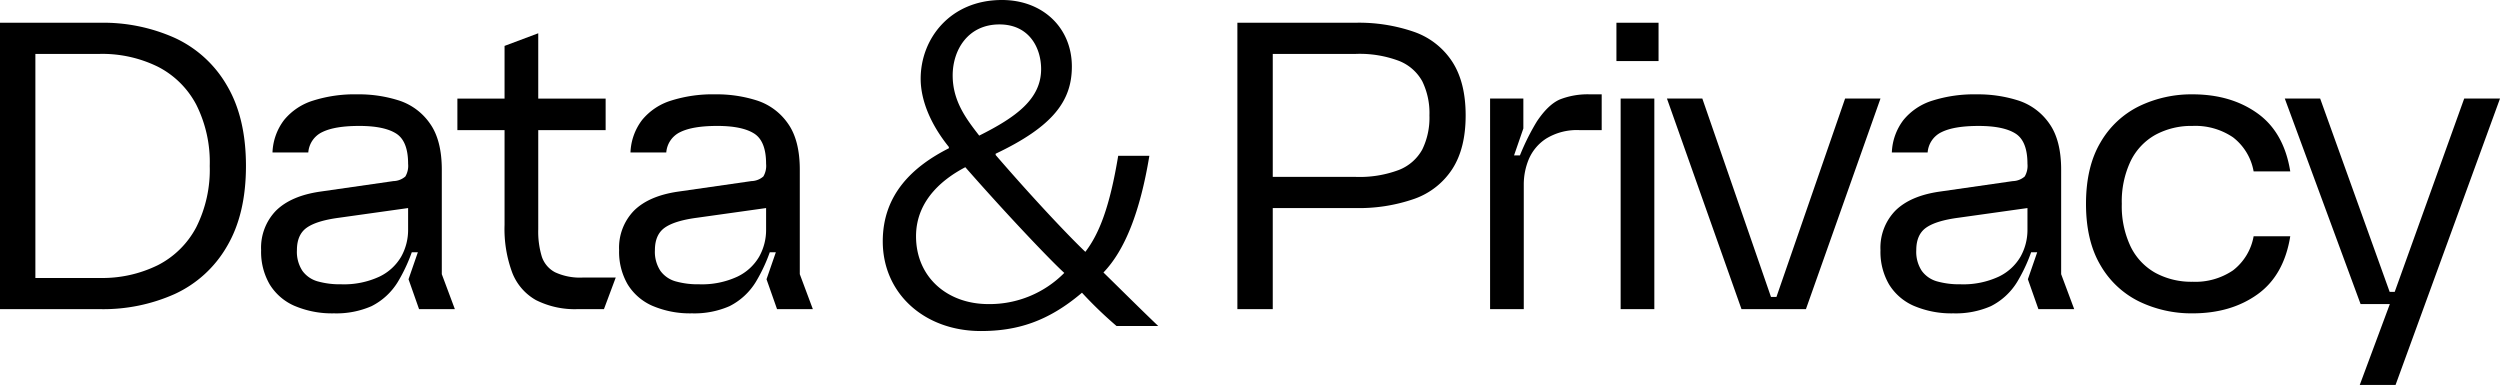
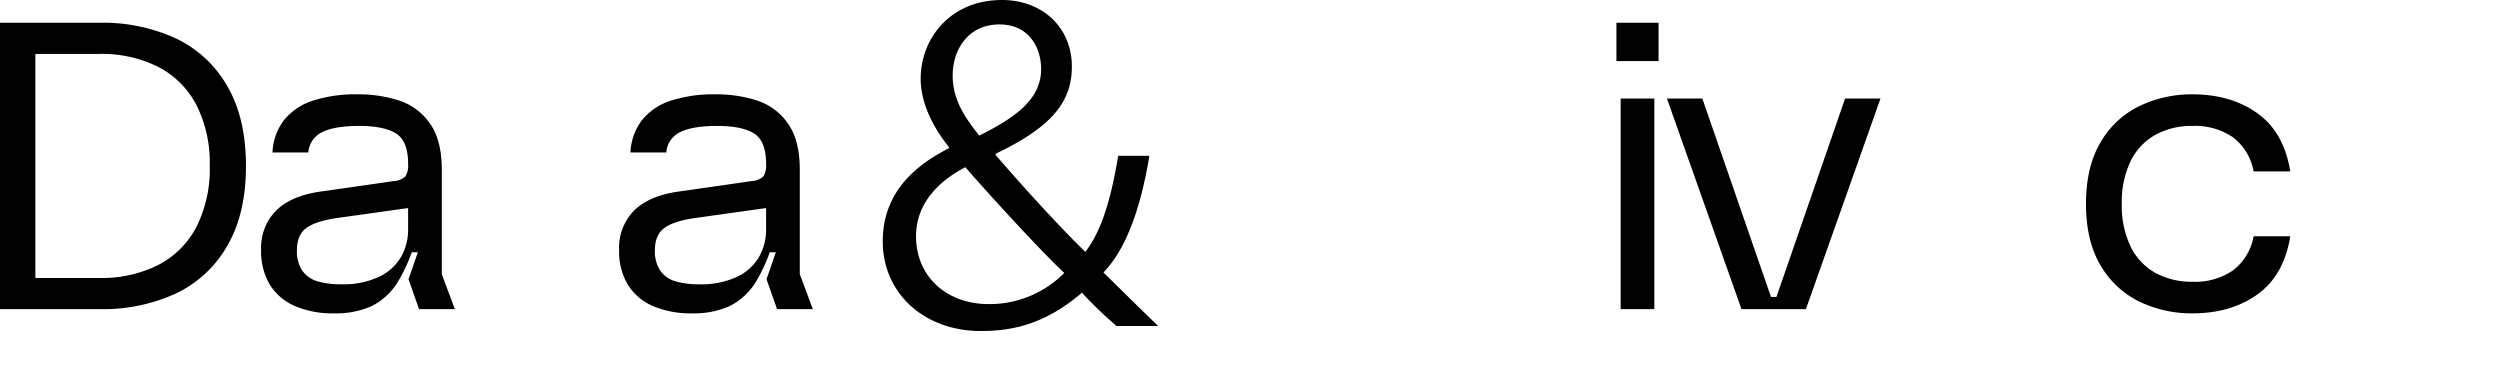
<svg xmlns="http://www.w3.org/2000/svg" width="593.592" height="91.404" viewBox="0 0 593.592 91.404">
  <defs>
    <clipPath id="clip-path">
      <rect id="長方形_141504" data-name="長方形 141504" width="593.592" height="91.404" transform="translate(0 0)" fill="none" />
    </clipPath>
  </defs>
  <g id="グループ_53019" data-name="グループ 53019" transform="translate(0 0)">
    <g id="グループ_53018" data-name="グループ 53018" clip-path="url(#clip-path)">
      <path id="パス_123081" data-name="パス 123081" d="M0,5.4H23.9A41.526,41.526,0,0,1,41.5,9a27.586,27.586,0,0,1,12.351,11.25Q58.4,27.9,58.4,39.4T53.851,58.555A27.6,27.6,0,0,1,41.5,69.805a41.541,41.541,0,0,1-17.6,3.6H0Zm37.5,57.55a21.173,21.173,0,0,0,9.1-9A30.389,30.389,0,0,0,49.8,39.4a30.4,30.4,0,0,0-3.2-14.55,21.206,21.206,0,0,0-9.1-9,29.9,29.9,0,0,0-13.9-3.049H8.4V66H23.6a29.883,29.883,0,0,0,13.9-3.05" />
      <path id="パス_123082" data-name="パス 123082" d="M70,72.654a12.973,12.973,0,0,1-5.95-5.1A15.332,15.332,0,0,1,62,59.4a12.606,12.606,0,0,1,3.55-9.4Q69.1,46.506,76,45.5L93.4,43a4.5,4.5,0,0,0,2.85-1.1,4.98,4.98,0,0,0,.65-3q0-5.4-2.85-7.2T85.3,29.9q-5.8,0-8.75,1.45A5.818,5.818,0,0,0,73.2,36.2H64.7a13.51,13.51,0,0,1,2.75-7.7,14.364,14.364,0,0,1,6.85-4.6,32.66,32.66,0,0,1,10.5-1.5,31.377,31.377,0,0,1,10.05,1.5,14.323,14.323,0,0,1,7.25,5.45q2.8,3.951,2.8,10.951V65.1l3.1,8.3H99.5l-2.5-7.1,3.7-10.7.9,4.3H96.5L99,55.7a39.047,39.047,0,0,1-4.55,11.25A15.455,15.455,0,0,1,88.2,72.7a20.784,20.784,0,0,1-8.9,1.7,22.6,22.6,0,0,1-9.3-1.75m20.05-6.95a11.887,11.887,0,0,0,5.2-4.75A12.984,12.984,0,0,0,96.9,54.5V49.4L80.5,51.7q-5.3.7-7.65,2.351T70.5,59.4a8.217,8.217,0,0,0,1.3,4.9,6.687,6.687,0,0,0,3.6,2.5,19.456,19.456,0,0,0,5.6.7,19.975,19.975,0,0,0,9.05-1.8" />
-       <path id="パス_123083" data-name="パス 123083" d="M108.6,23.405h35.2v7.5H108.6Zm18.75,47.9a12.739,12.739,0,0,1-5.7-6.5,29.706,29.706,0,0,1-1.85-11.4V10.9l8-3V54.4a20.476,20.476,0,0,0,.85,6.549,6.5,6.5,0,0,0,3.15,3.7,14.057,14.057,0,0,0,6.6,1.25h7.8l-2.8,7.5h-6.2a20.455,20.455,0,0,1-9.85-2.1" />
      <path id="パス_123084" data-name="パス 123084" d="M155,72.654a12.983,12.983,0,0,1-5.95-5.1A15.332,15.332,0,0,1,147,59.4a12.606,12.606,0,0,1,3.55-9.4q3.549-3.5,10.45-4.5L178.4,43a4.491,4.491,0,0,0,2.849-1.1,4.979,4.979,0,0,0,.651-3q0-5.4-2.851-7.2t-8.75-1.8q-5.8,0-8.75,1.45a5.817,5.817,0,0,0-3.35,4.85h-8.5a13.517,13.517,0,0,1,2.75-7.7,14.369,14.369,0,0,1,6.85-4.6,32.669,32.669,0,0,1,10.5-1.5,31.383,31.383,0,0,1,10.051,1.5,14.327,14.327,0,0,1,7.25,5.45q2.8,3.951,2.8,10.951V65.1l3.1,8.3h-8.5l-2.5-7.1,3.7-10.7.9,4.3h-5.1l2.5-4.2a39.019,39.019,0,0,1-4.55,11.25,15.449,15.449,0,0,1-6.25,5.75,20.784,20.784,0,0,1-8.9,1.7,22.6,22.6,0,0,1-9.3-1.75m20.05-6.95a11.876,11.876,0,0,0,5.2-4.75A12.975,12.975,0,0,0,181.9,54.5V49.4l-16.4,2.3q-5.3.7-7.649,2.351T155.5,59.4a8.217,8.217,0,0,0,1.3,4.9,6.694,6.694,0,0,0,3.6,2.5,19.444,19.444,0,0,0,5.6.7,19.972,19.972,0,0,0,9.05-1.8" />
      <path id="パス_123085" data-name="パス 123085" d="M265.1,77.4a96.918,96.918,0,0,1-8.2-7.9c-8.1,6.9-15.5,9.1-24,9.1-13.4,0-23.3-8.9-23.3-21.3,0-11.2,7.2-17.8,15.7-22.1v-.3c-4.6-5.7-6.7-11.4-6.7-16.2,0-9.5,7-18.7,19.3-18.7,9.7,0,16.6,6.6,16.6,15.8,0,8.1-4.4,14.2-18.1,20.7v.3c8.2,9.5,16.7,18.6,21.3,23,3.3-4.3,5.8-10.7,7.8-22.8h7.4c-2.2,13.3-5.8,22.4-10.9,27.7,4.4,4.3,8.8,8.7,13,12.7ZM252.7,64.8c-3.2-2.9-13.5-13.7-23.5-25.1-4.4,2.3-11.7,7.3-11.7,16.4,0,9.6,7.3,16.1,17.2,16.1a24.92,24.92,0,0,0,18-7.4M226.2,17.9c0,6.1,3.2,10.3,6.3,14.3,8.8-4.4,14.7-8.7,14.7-15.8,0-5-2.8-10.6-9.9-10.6-7.5,0-11.1,6.1-11.1,12.1" />
-       <path id="パス_123086" data-name="パス 123086" d="M293.8,5.4h28a40,40,0,0,1,14.05,2.2,17.8,17.8,0,0,1,9,7.1Q348,19.6,348,27.4t-3.15,12.7a17.79,17.79,0,0,1-9,7.1,39.957,39.957,0,0,1-14.05,2.2H300.6V42h21.3a26.45,26.45,0,0,0,10.25-1.65A10.831,10.831,0,0,0,337.7,35.5a17.161,17.161,0,0,0,1.7-8.1,17.17,17.17,0,0,0-1.7-8.1,10.84,10.84,0,0,0-5.549-4.85A26.45,26.45,0,0,0,321.9,12.8H297.7l4.5-4.5V73.4h-8.4Z" />
-       <path id="パス_123087" data-name="パス 123087" d="M353.8,23.4h7.9v7.1l-3.8,11-1.5-4.6h5.8l-2.8,4.2a55.01,55.01,0,0,1,5.5-12.25q2.7-4.05,5.5-5.25a18.116,18.116,0,0,1,7.1-1.2h2.8v8.5h-5.2a13.915,13.915,0,0,0-8.05,2.05,10.934,10.934,0,0,0-4.1,4.95,15.633,15.633,0,0,0-1.15,5.8V73.4h-8Z" />
      <path id="パス_123088" data-name="パス 123088" d="M383.8,5.4h10v9.1h-10Zm1,18h8v50h-8Z" />
      <path id="パス_123089" data-name="パス 123089" d="M395.795,23.4h8.4l16.3,47.1h1.3l16.3-47.1h8.4l-17.7,50h-15.3Z" />
-       <path id="パス_123090" data-name="パス 123090" d="M454.494,72.654a12.973,12.973,0,0,1-5.95-5.1,15.332,15.332,0,0,1-2.05-8.151,12.606,12.606,0,0,1,3.55-9.4q3.547-3.5,10.45-4.5l17.4-2.5a4.494,4.494,0,0,0,2.849-1.1,4.979,4.979,0,0,0,.651-3q0-5.4-2.851-7.2t-8.75-1.8q-5.8,0-8.75,1.45a5.817,5.817,0,0,0-3.35,4.85h-8.5a13.51,13.51,0,0,1,2.75-7.7,14.364,14.364,0,0,1,6.85-4.6,32.665,32.665,0,0,1,10.5-1.5,31.372,31.372,0,0,1,10.05,1.5,14.323,14.323,0,0,1,7.25,5.45q2.8,3.951,2.8,10.951V65.1l3.1,8.3h-8.5l-2.5-7.1,3.7-10.7.9,4.3h-5.1l2.5-4.2a39.047,39.047,0,0,1-4.55,11.25,15.455,15.455,0,0,1-6.25,5.75,20.784,20.784,0,0,1-8.9,1.7,22.6,22.6,0,0,1-9.3-1.75m20.05-6.95a11.876,11.876,0,0,0,5.2-4.75,12.985,12.985,0,0,0,1.651-6.45V49.4l-16.4,2.3q-5.3.7-7.65,2.351t-2.35,5.349a8.217,8.217,0,0,0,1.3,4.9,6.687,6.687,0,0,0,3.6,2.5,19.456,19.456,0,0,0,5.6.7,19.972,19.972,0,0,0,9.05-1.8" />
      <path id="パス_123091" data-name="パス 123091" d="M507.943,71.6a21.525,21.525,0,0,1-9.2-8.6q-3.45-5.8-3.45-14.6t3.45-14.6a21.541,21.541,0,0,1,9.2-8.6,28.522,28.522,0,0,1,12.649-2.8q9.1,0,15.4,4.5t7.8,13.8h-8.7a13.08,13.08,0,0,0-4.9-8.1,15.9,15.9,0,0,0-9.6-2.7,17.9,17.9,0,0,0-8.8,2.1,14.311,14.311,0,0,0-5.9,6.25,22.324,22.324,0,0,0-2.1,10.151,22.31,22.31,0,0,0,2.1,10.15,14.3,14.3,0,0,0,5.9,6.25,17.89,17.89,0,0,0,8.8,2.1,15.906,15.906,0,0,0,9.6-2.7,13.08,13.08,0,0,0,4.9-8.1h8.7q-1.5,9.3-7.8,13.8t-15.4,4.5a28.522,28.522,0,0,1-12.649-2.8" />
-       <path id="パス_123092" data-name="パス 123092" d="M567.992,70.7l1.5,1.5h-9l-18-48.8h8.4l16.5,45.9h1.2l16.5-45.9h8.5l-24.8,68h-8.5Z" />
    </g>
  </g>
</svg>